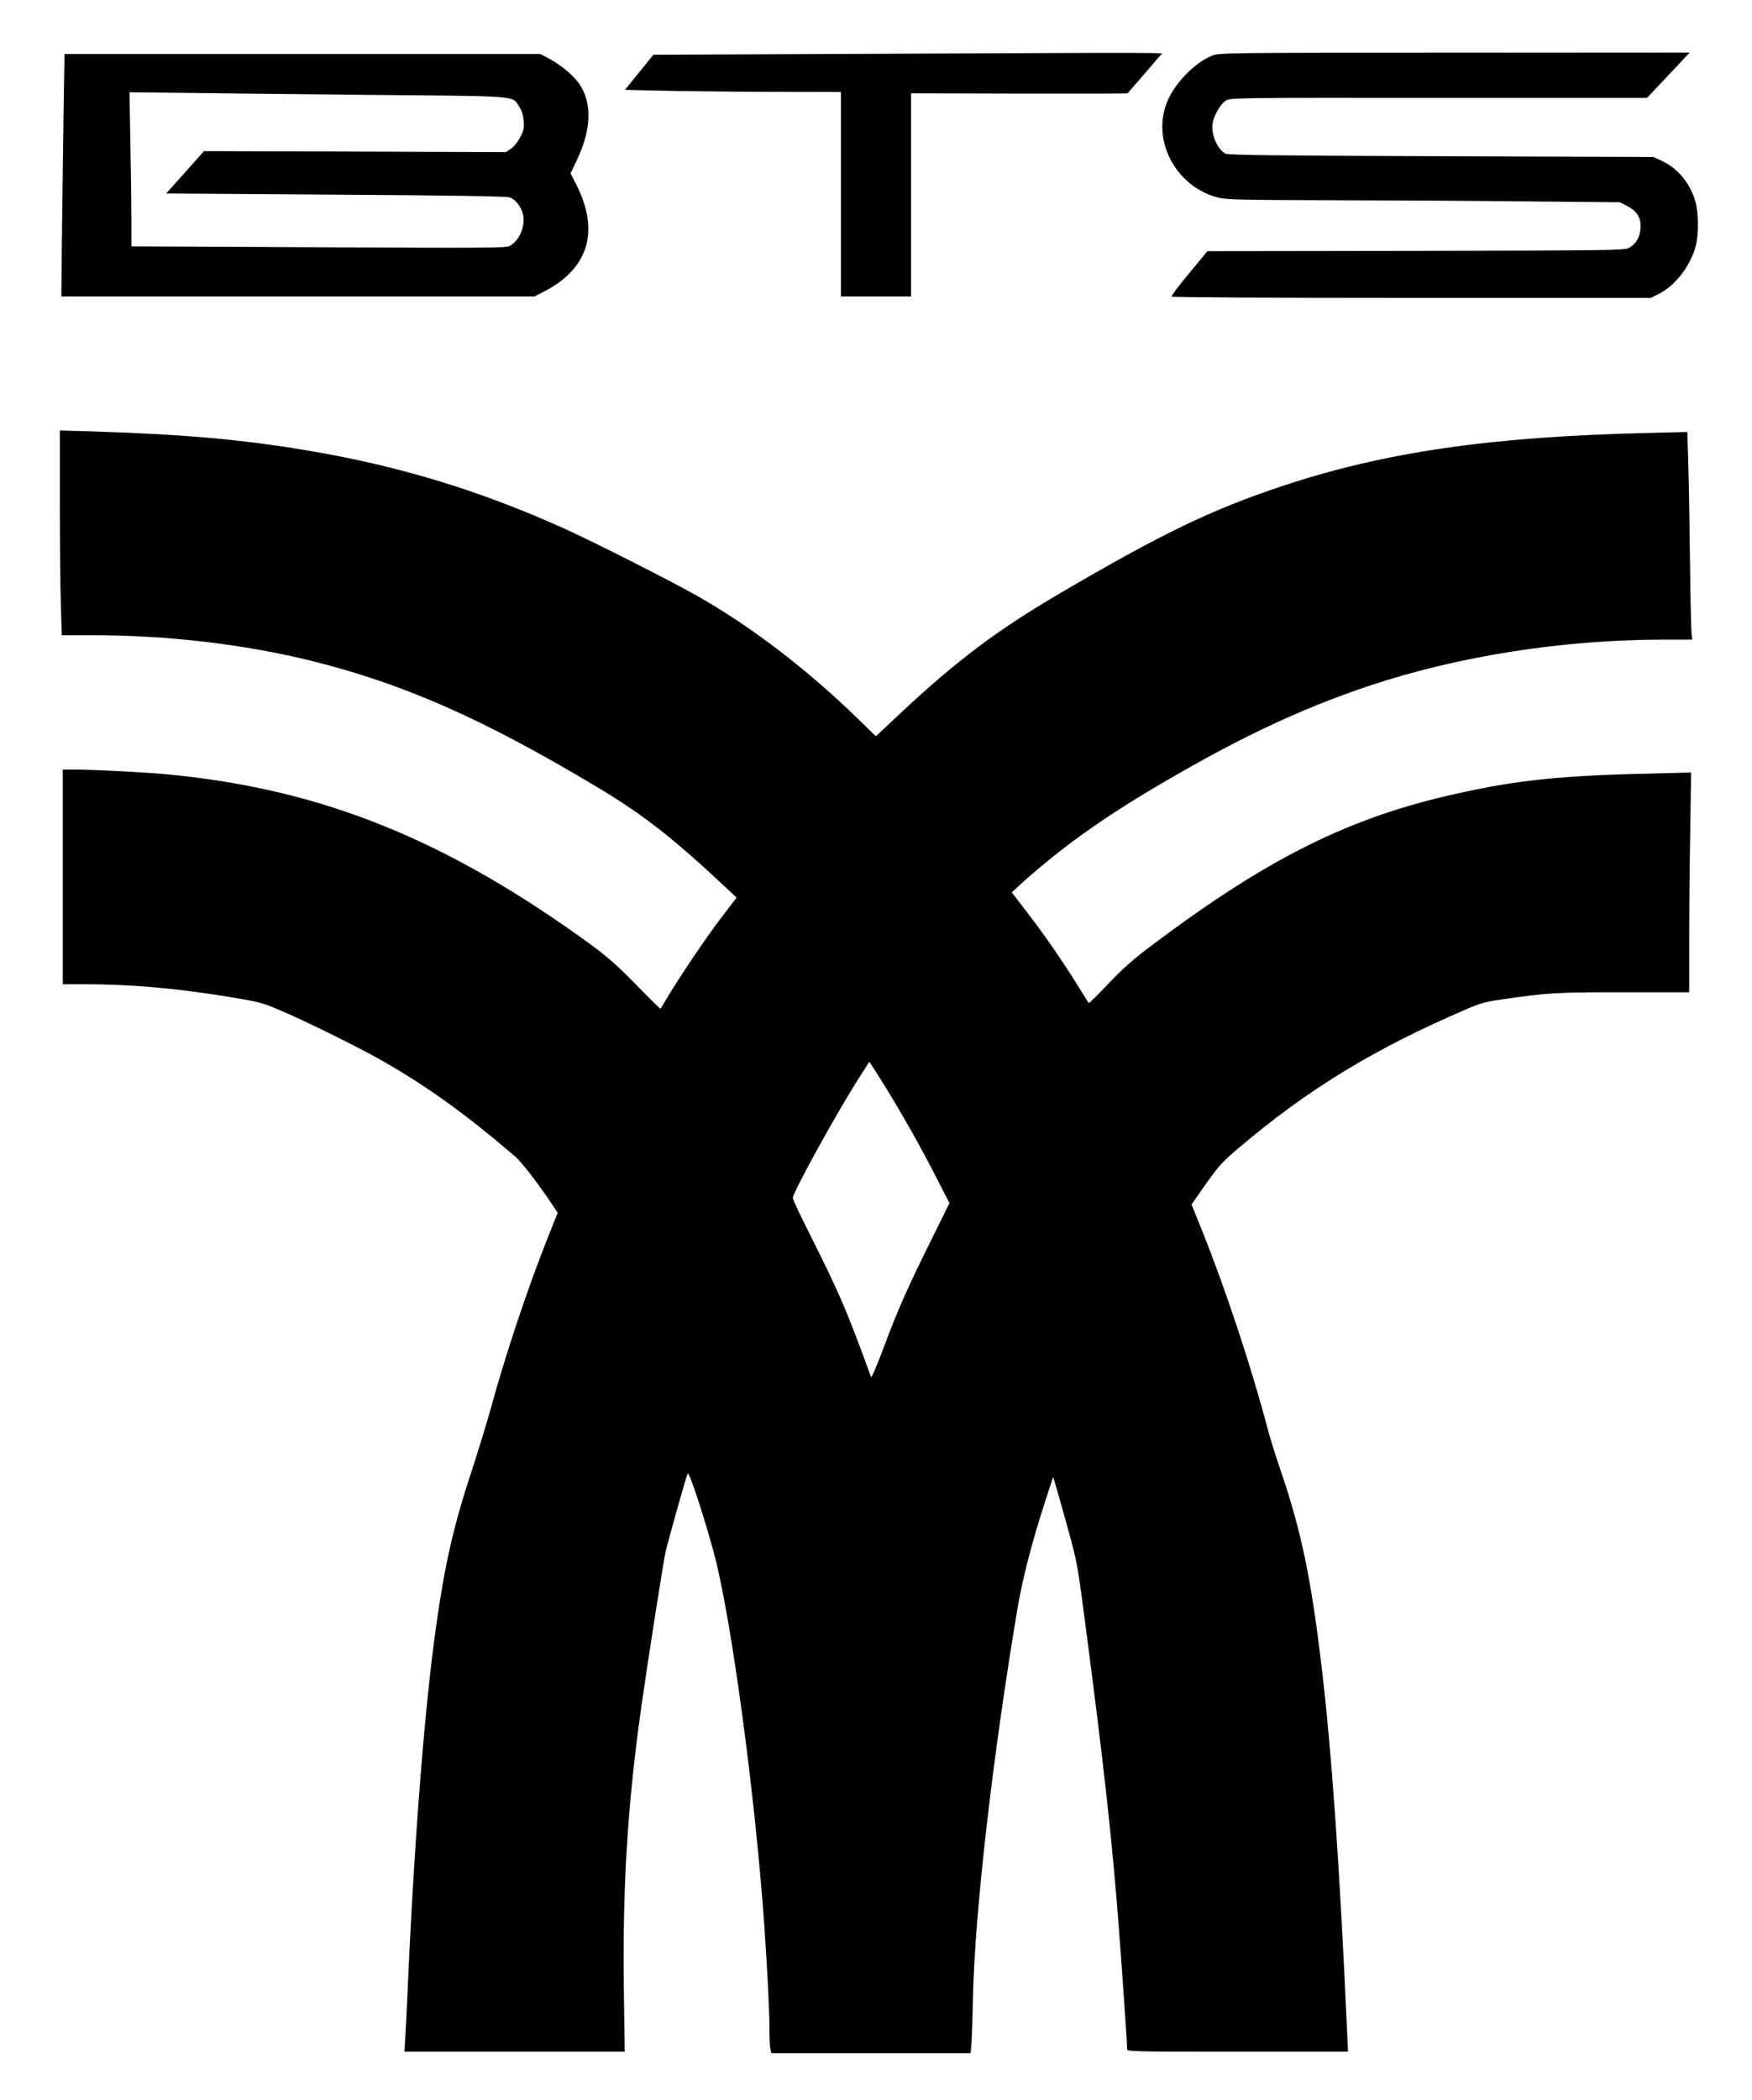
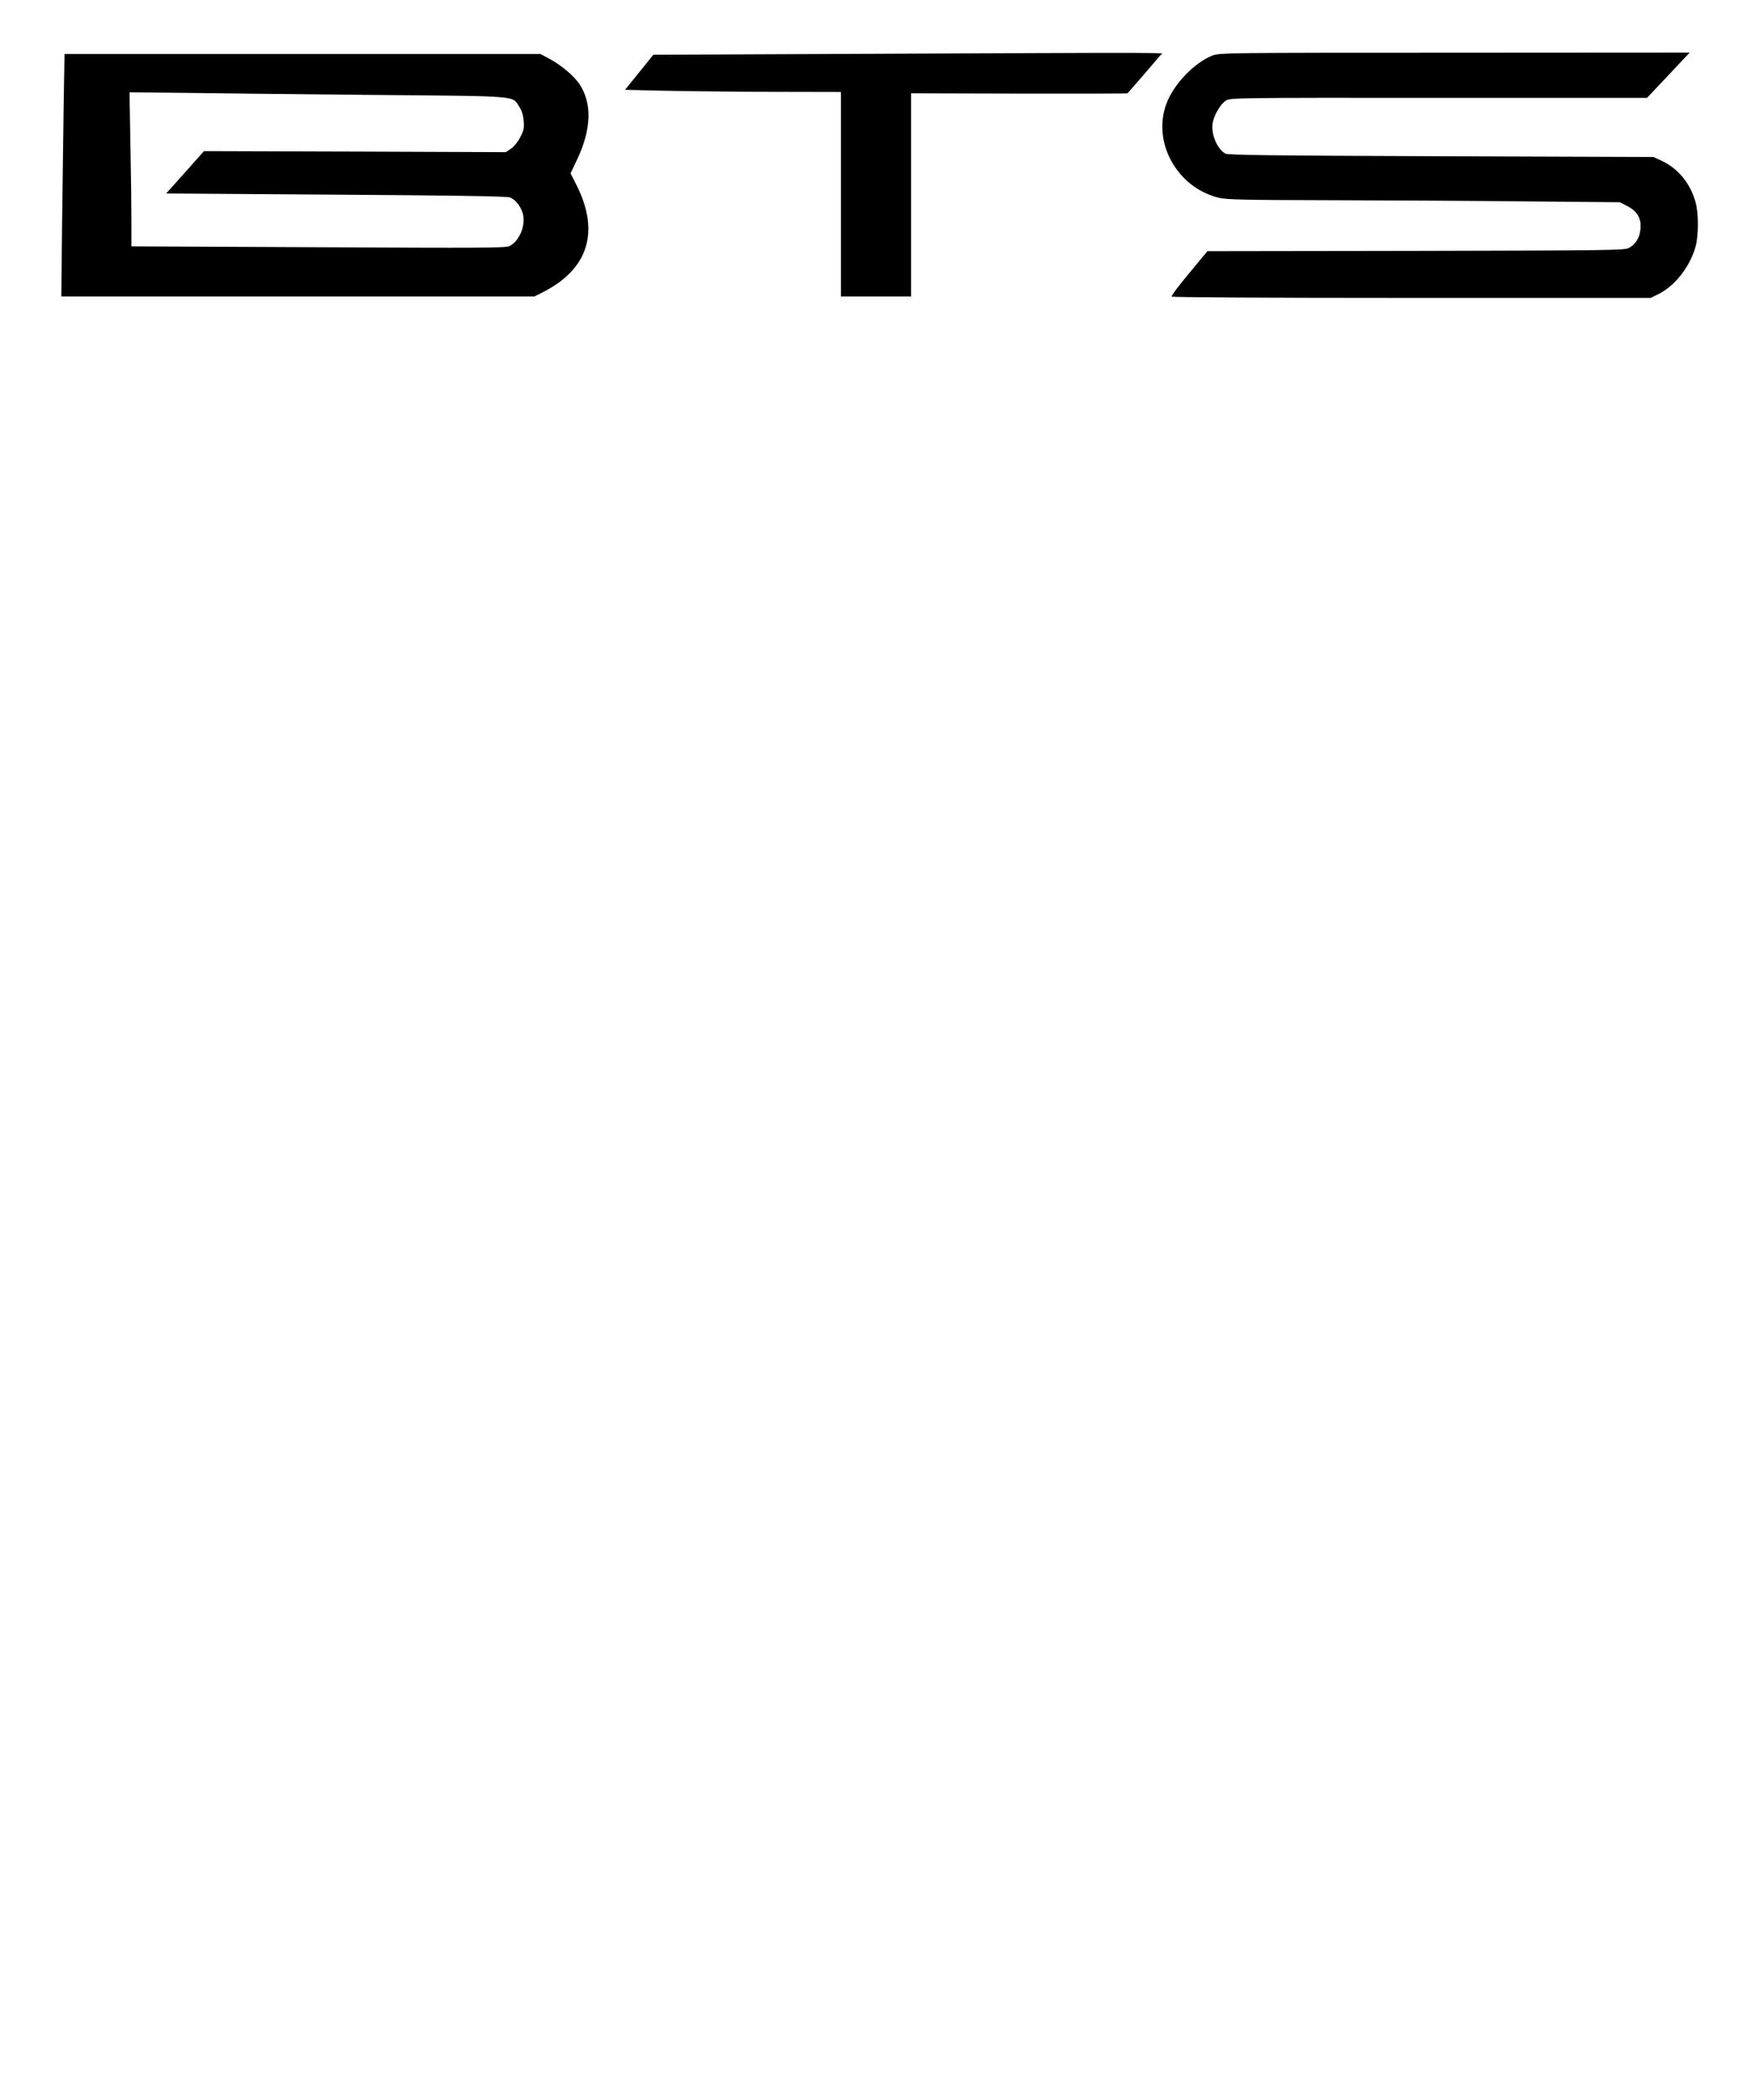
<svg xmlns="http://www.w3.org/2000/svg" version="1.0" width="1200pt" height="1438pt" viewBox="0 0 1200 1438" preserveAspectRatio="xMidYMid meet">
  <g transform="translate(0,1438) scale(0.1,-0.1)" fill="#000000" stroke="none">
    <path d="M5630 14010 l-1155 -5 -97 -120 -97 -120 247 -6 c136 -3 469 -7 740 -8 l492 -1 0 -700 0 -700 240 0 240 0 0 696 0 695 740 -2 c407 -1 742 0 743 2 2 2 50 58 108 124 57 66 110 128 118 138 15 19 250 18 -2319 7z" />
    <path d="M8305 14000 c-123 -48 -266 -196 -315 -328 -101 -267 73 -579 361 -647 53 -12 176 -15 744 -16 374 -1 977 -4 1340 -8 l660 -6 50 -26 c69 -35 98 -85 91 -156 -5 -61 -32 -105 -79 -131 -30 -16 -126 -17 -1459 -20 l-1428 -2 -125 -151 c-69 -82 -123 -154 -120 -160 4 -5 626 -9 1644 -9 l1637 0 55 27 c113 56 218 192 254 330 19 72 19 222 0 292 -34 131 -119 236 -232 289 l-58 27 -1455 5 c-1147 4 -1460 8 -1477 18 -58 33 -100 136 -87 210 10 56 54 130 90 153 32 19 47 20 1459 19 l1426 0 87 92 c48 51 114 121 146 155 l59 63 -1609 -1 c-1566 0 -1610 -1 -1659 -19z" />
    <path d="M436 13658 c-3 -194 -8 -568 -11 -830 l-5 -478 1620 0 1621 0 57 29 c311 157 392 413 231 733 l-41 81 46 97 c98 208 102 386 13 517 -40 57 -126 129 -207 172 l-58 31 -1630 0 -1630 0 -6 -352z m2110 72 c1027 -9 960 -4 1010 -80 18 -26 27 -57 31 -97 4 -50 1 -66 -24 -113 -16 -32 -43 -65 -63 -78 l-35 -24 -1034 4 -1034 3 -129 -145 -130 -145 1163 -8 c800 -5 1173 -11 1192 -19 38 -15 74 -61 88 -111 21 -80 -22 -186 -91 -222 -25 -13 -183 -14 -1309 -8 l-1281 6 0 182 c0 100 -3 337 -7 527 l-6 346 369 -4 c203 -3 784 -9 1290 -14z" />
-     <path d="M410 10934 c0 -275 3 -590 7 -701 l6 -203 211 0 c513 0 1042 -62 1501 -176 635 -158 1183 -401 1960 -867 309 -185 512 -344 865 -674 l85 -80 -107 -140 c-101 -132 -286 -407 -373 -553 -21 -36 -40 -67 -41 -68 -1 -2 -77 72 -167 165 -128 131 -197 191 -308 273 -985 717 -1831 1060 -2869 1164 -151 16 -533 36 -677 36 l-73 0 0 -735 0 -735 138 0 c327 0 618 -25 997 -86 207 -34 228 -39 350 -91 176 -74 540 -254 705 -348 309 -177 564 -360 908 -654 46 -39 173 -205 265 -346 l27 -40 -66 -165 c-144 -363 -294 -813 -398 -1195 -26 -93 -83 -278 -126 -410 -123 -372 -183 -634 -244 -1070 -79 -559 -152 -1507 -195 -2510 -6 -132 -13 -275 -16 -317 l-5 -78 754 0 755 0 -6 417 c-10 703 25 1271 118 1933 44 311 157 1036 170 1084 39 151 142 514 149 525 10 18 110 -286 181 -548 117 -437 281 -1648 344 -2546 22 -325 35 -576 35 -701 0 -61 3 -126 6 -143 l7 -31 682 0 683 0 6 73 c3 39 8 176 10 302 12 585 135 1659 306 2675 33 198 102 463 186 720 l57 175 19 -60 c10 -33 47 -166 83 -295 63 -229 66 -246 120 -660 127 -970 184 -1487 229 -2080 23 -300 56 -782 56 -823 0 -16 45 -17 756 -17 l757 0 -7 153 c-49 1096 -104 1891 -172 2467 -71 605 -139 936 -274 1335 -38 110 -83 254 -100 320 -114 430 -286 948 -451 1359 l-68 168 99 141 c88 123 114 153 222 244 476 404 930 681 1564 953 95 41 131 51 255 68 306 44 353 47 817 47 l452 0 0 355 c0 195 3 534 7 752 l6 398 -229 -6 c-658 -14 -953 -44 -1382 -140 -726 -161 -1284 -438 -2070 -1028 -134 -100 -204 -161 -308 -270 -73 -77 -135 -138 -137 -135 -2 2 -29 47 -62 99 -116 187 -240 367 -352 512 l-113 147 42 39 c251 230 533 437 878 644 592 355 1040 569 1538 735 611 202 1319 313 2015 313 l188 0 -5 43 c-3 23 -8 256 -11 517 -3 261 -8 562 -12 668 l-6 194 -271 -7 c-1080 -25 -1805 -131 -2508 -365 -484 -162 -817 -322 -1518 -733 -432 -253 -708 -461 -1100 -828 l-161 -151 -122 119 c-352 343 -744 642 -1112 848 -188 106 -702 366 -895 453 -579 262 -1140 433 -1764 537 -458 77 -850 111 -1483 131 l-213 6 0 -498z m5670 -4023 c116 -190 235 -402 335 -598 l88 -172 -120 -243 c-164 -330 -232 -483 -329 -742 -45 -122 -85 -214 -88 -206 -164 452 -216 573 -422 983 -63 125 -114 234 -114 243 0 37 290 564 443 806 l81 127 23 -34 c13 -19 59 -93 103 -164z" />
  </g>
</svg>